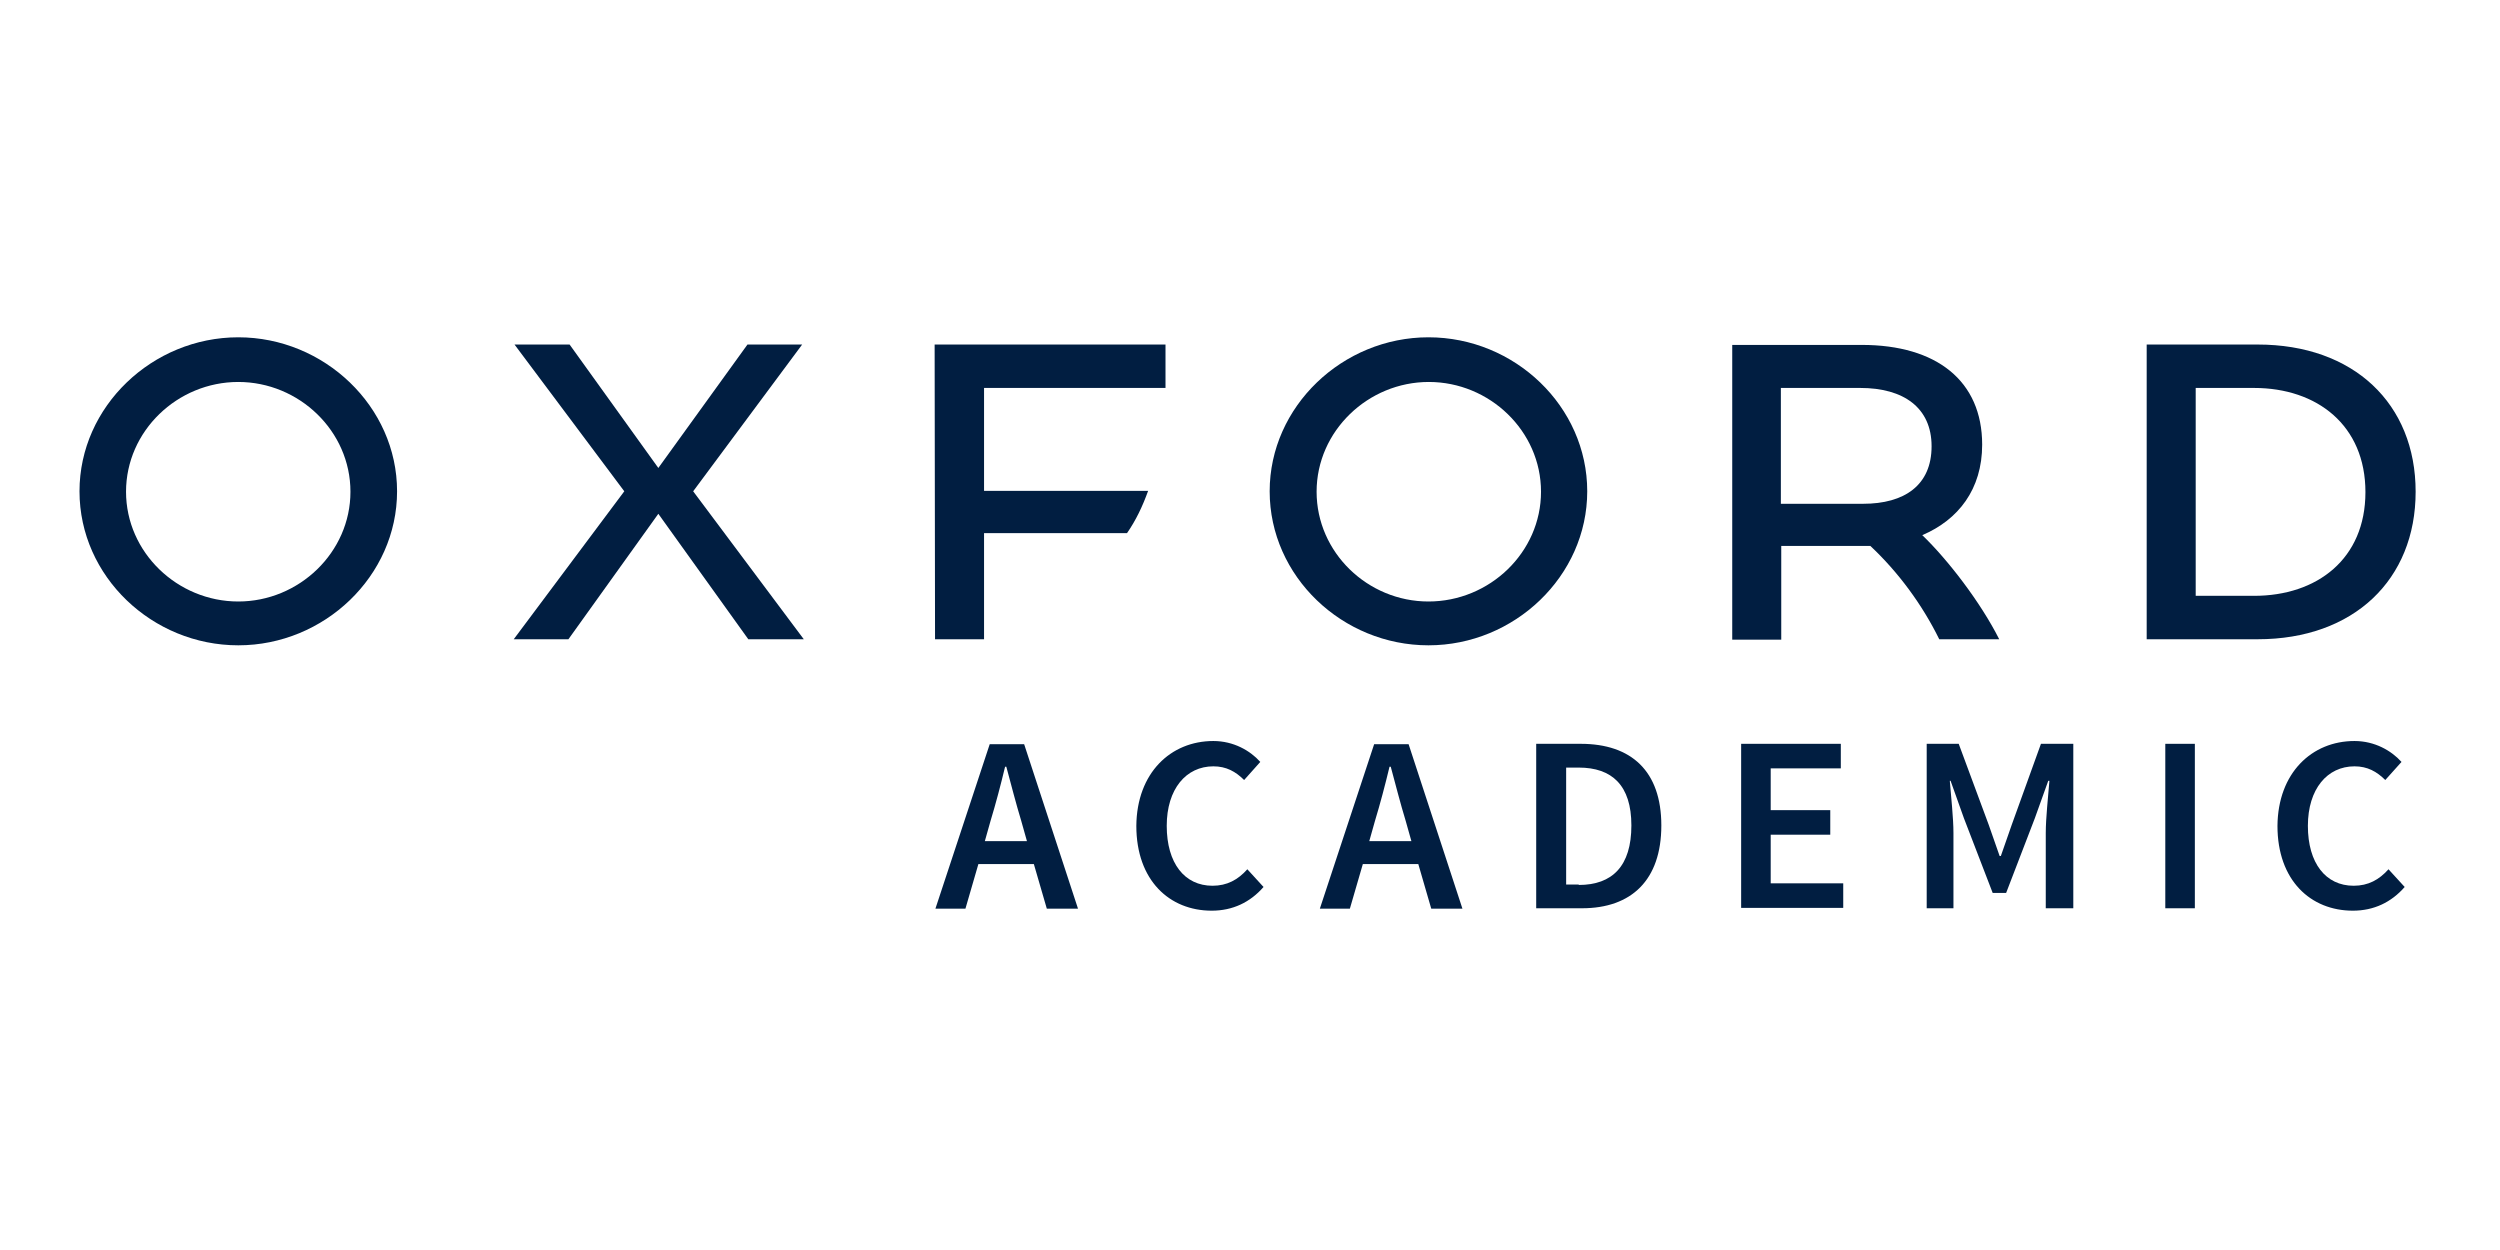
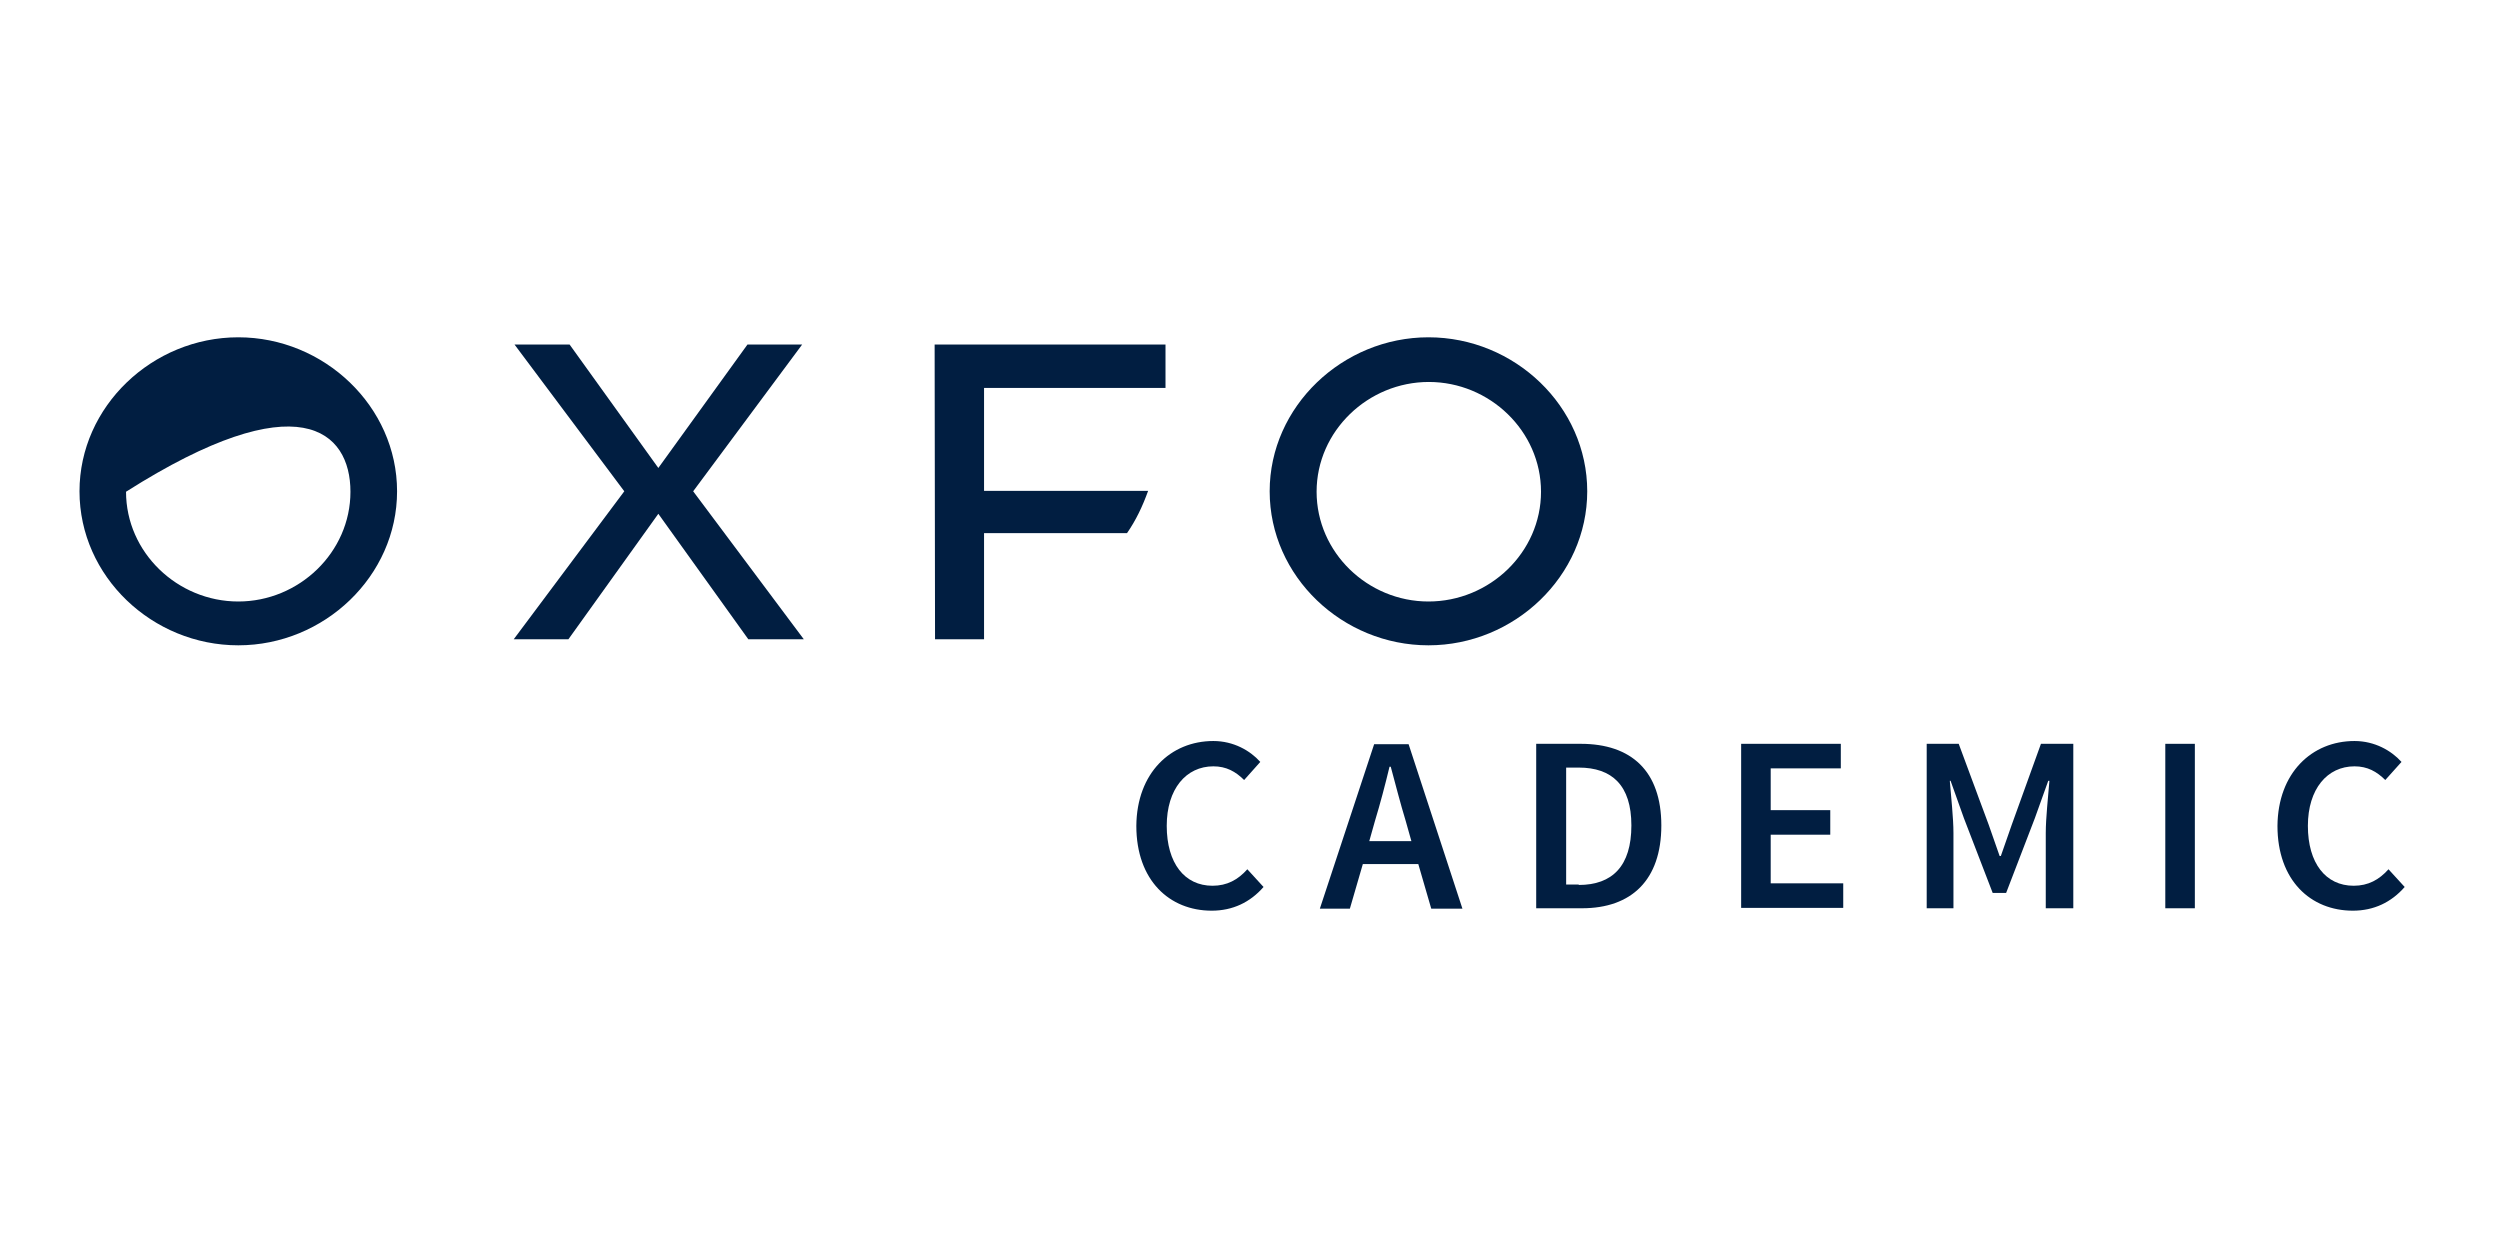
<svg xmlns="http://www.w3.org/2000/svg" width="200" zoomAndPan="magnify" viewBox="0 0 150 75" height="100" preserveAspectRatio="xMidYMid meet" version="1.0">
  <defs>
    <clipPath id="86ada98c34">
      <path d="M 30 20.238 L 49 20.238 L 49 39 L 30 39 Z M 30 20.238" clip-rule="nonzero" />
    </clipPath>
    <clipPath id="6bbfc42fda">
-       <path d="M 103 20.238 L 120 20.238 L 120 39 L 103 39 Z M 103 20.238" clip-rule="nonzero" />
-     </clipPath>
+       </clipPath>
    <clipPath id="cb02dd8872">
      <path d="M 128 20.238 L 144.977 20.238 L 144.977 39 L 128 39 Z M 128 20.238" clip-rule="nonzero" />
    </clipPath>
    <clipPath id="203f0c4be6">
      <path d="M 4.727 20.238 L 24 20.238 L 24 39 L 4.727 39 Z M 4.727 20.238" clip-rule="nonzero" />
    </clipPath>
    <clipPath id="bf1eb48e4e">
      <path d="M 76 20.238 L 96 20.238 L 96 39 L 76 39 Z M 76 20.238" clip-rule="nonzero" />
    </clipPath>
    <clipPath id="655895862d">
      <path d="M 56 20.238 L 70 20.238 L 70 39 L 56 39 Z M 56 20.238" clip-rule="nonzero" />
    </clipPath>
    <clipPath id="1bc5db3818">
      <path d="M 56 44 L 65 44 L 65 54.738 L 56 54.738 Z M 56 44" clip-rule="nonzero" />
    </clipPath>
    <clipPath id="097e59acd9">
      <path d="M 68 44 L 76 44 L 76 54.738 L 68 54.738 Z M 68 44" clip-rule="nonzero" />
    </clipPath>
    <clipPath id="e84558cf0d">
      <path d="M 79 44 L 88 44 L 88 54.738 L 79 54.738 Z M 79 44" clip-rule="nonzero" />
    </clipPath>
    <clipPath id="4ac0f479d4">
      <path d="M 92 44 L 100 44 L 100 54.738 L 92 54.738 Z M 92 44" clip-rule="nonzero" />
    </clipPath>
    <clipPath id="32a6d77110">
      <path d="M 104 44 L 111 44 L 111 54.738 L 104 54.738 Z M 104 44" clip-rule="nonzero" />
    </clipPath>
    <clipPath id="edb867285e">
      <path d="M 115 44 L 125 44 L 125 54.738 L 115 54.738 Z M 115 44" clip-rule="nonzero" />
    </clipPath>
    <clipPath id="a30f9d2389">
      <path d="M 129 44 L 132 44 L 132 54.738 L 129 54.738 Z M 129 44" clip-rule="nonzero" />
    </clipPath>
    <clipPath id="f0c856064e">
      <path d="M 136 44 L 144.977 44 L 144.977 54.738 L 136 54.738 Z M 136 44" clip-rule="nonzero" />
    </clipPath>
  </defs>
  <g clip-path="url(#86ada98c34)">
    <path fill="#011e41" d="M 48.129 20.672 L 44.848 20.672 L 39.5 28.078 L 34.176 20.672 L 30.871 20.672 L 37.457 29.477 L 30.824 38.355 L 34.105 38.355 L 39.5 30.828 L 44.898 38.355 L 48.227 38.355 L 41.59 29.477 Z M 48.129 20.672" fill-opacity="1" fill-rule="nonzero" />
  </g>
  <g clip-path="url(#6bbfc42fda)">
    <path fill="#011e41" d="M 115.336 32.109 C 117.496 31.191 118.93 29.359 118.93 26.68 C 118.93 22.844 116.184 20.695 111.711 20.695 L 103.934 20.695 L 103.934 38.379 L 106.875 38.379 L 106.875 32.758 L 112.223 32.758 C 113.898 34.328 115.336 36.281 116.355 38.355 L 119.953 38.355 C 118.836 36.137 116.867 33.578 115.336 32.109 M 106.852 23.277 L 111.617 23.277 C 114.215 23.277 115.895 24.461 115.895 26.777 C 115.895 29.117 114.266 30.227 111.785 30.227 L 106.852 30.227 Z M 106.852 23.277" fill-opacity="1" fill-rule="nonzero" />
  </g>
  <g clip-path="url(#cb02dd8872)">
-     <path fill="#011e41" d="M 135.461 20.672 L 128.801 20.672 L 128.801 38.355 L 135.461 38.355 C 141.219 38.355 144.938 34.785 144.938 29.504 C 144.938 24.219 141.219 20.672 135.461 20.672 M 135.242 35.75 L 131.742 35.75 L 131.742 23.277 L 135.242 23.277 C 139.031 23.277 141.926 25.523 141.926 29.527 C 141.926 33.531 139.031 35.75 135.242 35.75" fill-opacity="1" fill-rule="nonzero" />
-   </g>
+     </g>
  <g clip-path="url(#203f0c4be6)">
-     <path fill="#011e41" d="M 14.297 20.238 C 9.145 20.238 4.77 24.387 4.77 29.477 C 4.77 34.594 9.145 38.719 14.297 38.719 C 19.449 38.719 23.824 34.57 23.824 29.477 C 23.824 24.387 19.449 20.238 14.297 20.238 M 14.297 36.09 C 10.648 36.09 7.562 33.145 7.562 29.504 C 7.562 25.859 10.648 22.918 14.297 22.918 C 17.941 22.918 21.027 25.859 21.027 29.504 C 21.027 33.145 17.941 36.09 14.297 36.09" fill-opacity="1" fill-rule="nonzero" />
+     <path fill="#011e41" d="M 14.297 20.238 C 9.145 20.238 4.77 24.387 4.77 29.477 C 4.77 34.594 9.145 38.719 14.297 38.719 C 19.449 38.719 23.824 34.57 23.824 29.477 C 23.824 24.387 19.449 20.238 14.297 20.238 M 14.297 36.09 C 10.648 36.09 7.562 33.145 7.562 29.504 C 17.941 22.918 21.027 25.859 21.027 29.504 C 21.027 33.145 17.941 36.09 14.297 36.09" fill-opacity="1" fill-rule="nonzero" />
  </g>
  <g clip-path="url(#bf1eb48e4e)">
    <path fill="#011e41" d="M 85.707 20.238 C 80.555 20.238 76.18 24.387 76.18 29.477 C 76.18 34.594 80.555 38.719 85.707 38.719 C 90.859 38.719 95.234 34.57 95.234 29.477 C 95.234 24.387 90.883 20.238 85.707 20.238 M 85.707 36.09 C 82.059 36.09 78.996 33.145 78.996 29.504 C 78.996 25.859 82.086 22.918 85.73 22.918 C 89.375 22.918 92.461 25.859 92.461 29.504 C 92.461 33.145 89.375 36.09 85.707 36.09" fill-opacity="1" fill-rule="nonzero" />
  </g>
  <g clip-path="url(#655895862d)">
    <path fill="#011e41" d="M 56.102 38.355 L 59.043 38.355 L 59.043 31.988 L 67.621 31.988 C 68.156 31.215 68.547 30.395 68.887 29.453 L 59.043 29.453 L 59.043 23.277 L 69.93 23.277 L 69.93 20.672 L 56.078 20.672 Z M 56.102 38.355" fill-opacity="1" fill-rule="nonzero" />
  </g>
  <g clip-path="url(#1bc5db3818)">
-     <path fill="#011e41" d="M 62.031 51.844 L 58.703 51.844 L 57.926 54.52 L 56.125 54.52 L 59.383 44.652 L 61.449 44.652 L 64.68 54.52 L 62.809 54.52 Z M 61.617 50.469 L 61.277 49.262 C 60.961 48.223 60.672 47.09 60.379 46.004 L 60.305 46.004 C 60.039 47.113 59.746 48.223 59.43 49.262 L 59.09 50.469 Z M 61.617 50.469" fill-opacity="1" fill-rule="nonzero" />
-   </g>
+     </g>
  <g clip-path="url(#097e59acd9)">
    <path fill="#011e41" d="M 72.801 44.461 C 74.016 44.461 75.012 45.039 75.617 45.715 L 74.648 46.801 C 74.137 46.293 73.578 45.98 72.801 45.98 C 71.172 45.98 70.004 47.332 70.004 49.551 C 70.004 51.793 71.074 53.145 72.75 53.145 C 73.625 53.145 74.281 52.785 74.84 52.156 L 75.812 53.219 C 75.012 54.137 73.965 54.641 72.703 54.641 C 70.176 54.641 68.18 52.832 68.18 49.551 C 68.207 46.367 70.246 44.461 72.801 44.461 Z M 72.801 44.461" fill-opacity="1" fill-rule="nonzero" />
  </g>
  <g clip-path="url(#e84558cf0d)">
    <path fill="#011e41" d="M 85.098 51.844 L 81.77 51.844 L 80.992 54.52 L 79.191 54.52 L 82.449 44.652 L 84.516 44.652 L 87.746 54.52 L 85.875 54.52 Z M 84.684 50.469 L 84.344 49.262 C 84.027 48.223 83.738 47.09 83.445 46.004 L 83.371 46.004 C 83.105 47.113 82.812 48.223 82.496 49.262 L 82.156 50.469 Z M 84.684 50.469" fill-opacity="1" fill-rule="nonzero" />
  </g>
  <g clip-path="url(#4ac0f479d4)">
    <path fill="#011e41" d="M 92.195 44.629 L 94.844 44.629 C 97.883 44.629 99.68 46.27 99.68 49.527 C 99.68 52.809 97.883 54.496 94.918 54.496 L 92.172 54.496 L 92.172 44.629 Z M 94.723 53.098 C 96.742 53.098 97.883 51.965 97.883 49.527 C 97.883 47.113 96.715 46.055 94.723 46.055 L 93.969 46.055 L 93.969 53.074 L 94.723 53.074 Z M 94.723 53.098" fill-opacity="1" fill-rule="nonzero" />
  </g>
  <g clip-path="url(#32a6d77110)">
    <path fill="#011e41" d="M 104.469 44.629 L 110.449 44.629 L 110.449 46.102 L 106.242 46.102 L 106.242 48.609 L 109.816 48.609 L 109.816 50.082 L 106.242 50.082 L 106.242 53 L 110.594 53 L 110.594 54.473 L 104.469 54.473 Z M 104.469 44.629" fill-opacity="1" fill-rule="nonzero" />
  </g>
  <g clip-path="url(#edb867285e)">
    <path fill="#011e41" d="M 115.602 44.629 L 117.523 44.629 L 119.32 49.48 L 119.977 51.359 L 120.051 51.359 L 120.707 49.48 L 122.457 44.629 L 124.398 44.629 L 124.398 54.496 L 122.746 54.496 L 122.746 49.984 C 122.746 49.07 122.895 47.742 122.965 46.848 L 122.895 46.848 L 122.09 49.094 L 120.367 53.578 L 119.562 53.578 L 117.836 49.094 L 117.035 46.848 L 116.988 46.848 C 117.059 47.766 117.207 49.07 117.207 49.984 L 117.207 54.496 L 115.602 54.496 Z M 115.602 44.629" fill-opacity="1" fill-rule="nonzero" />
  </g>
  <g clip-path="url(#a30f9d2389)">
    <path fill="#011e41" d="M 129.918 44.629 L 131.691 44.629 L 131.691 54.496 L 129.918 54.496 Z M 129.918 44.629" fill-opacity="1" fill-rule="nonzero" />
  </g>
  <g clip-path="url(#f0c856064e)">
    <path fill="#011e41" d="M 141.27 44.461 C 142.484 44.461 143.48 45.039 144.09 45.715 L 143.117 46.801 C 142.605 46.293 142.047 45.98 141.27 45.98 C 139.641 45.98 138.473 47.332 138.473 49.551 C 138.473 51.793 139.543 53.145 141.219 53.145 C 142.094 53.145 142.75 52.785 143.309 52.156 L 144.281 53.219 C 143.48 54.137 142.434 54.641 141.172 54.641 C 138.645 54.641 136.648 52.832 136.648 49.551 C 136.676 46.367 138.715 44.461 141.27 44.461 Z M 141.27 44.461" fill-opacity="1" fill-rule="nonzero" />
  </g>
</svg>